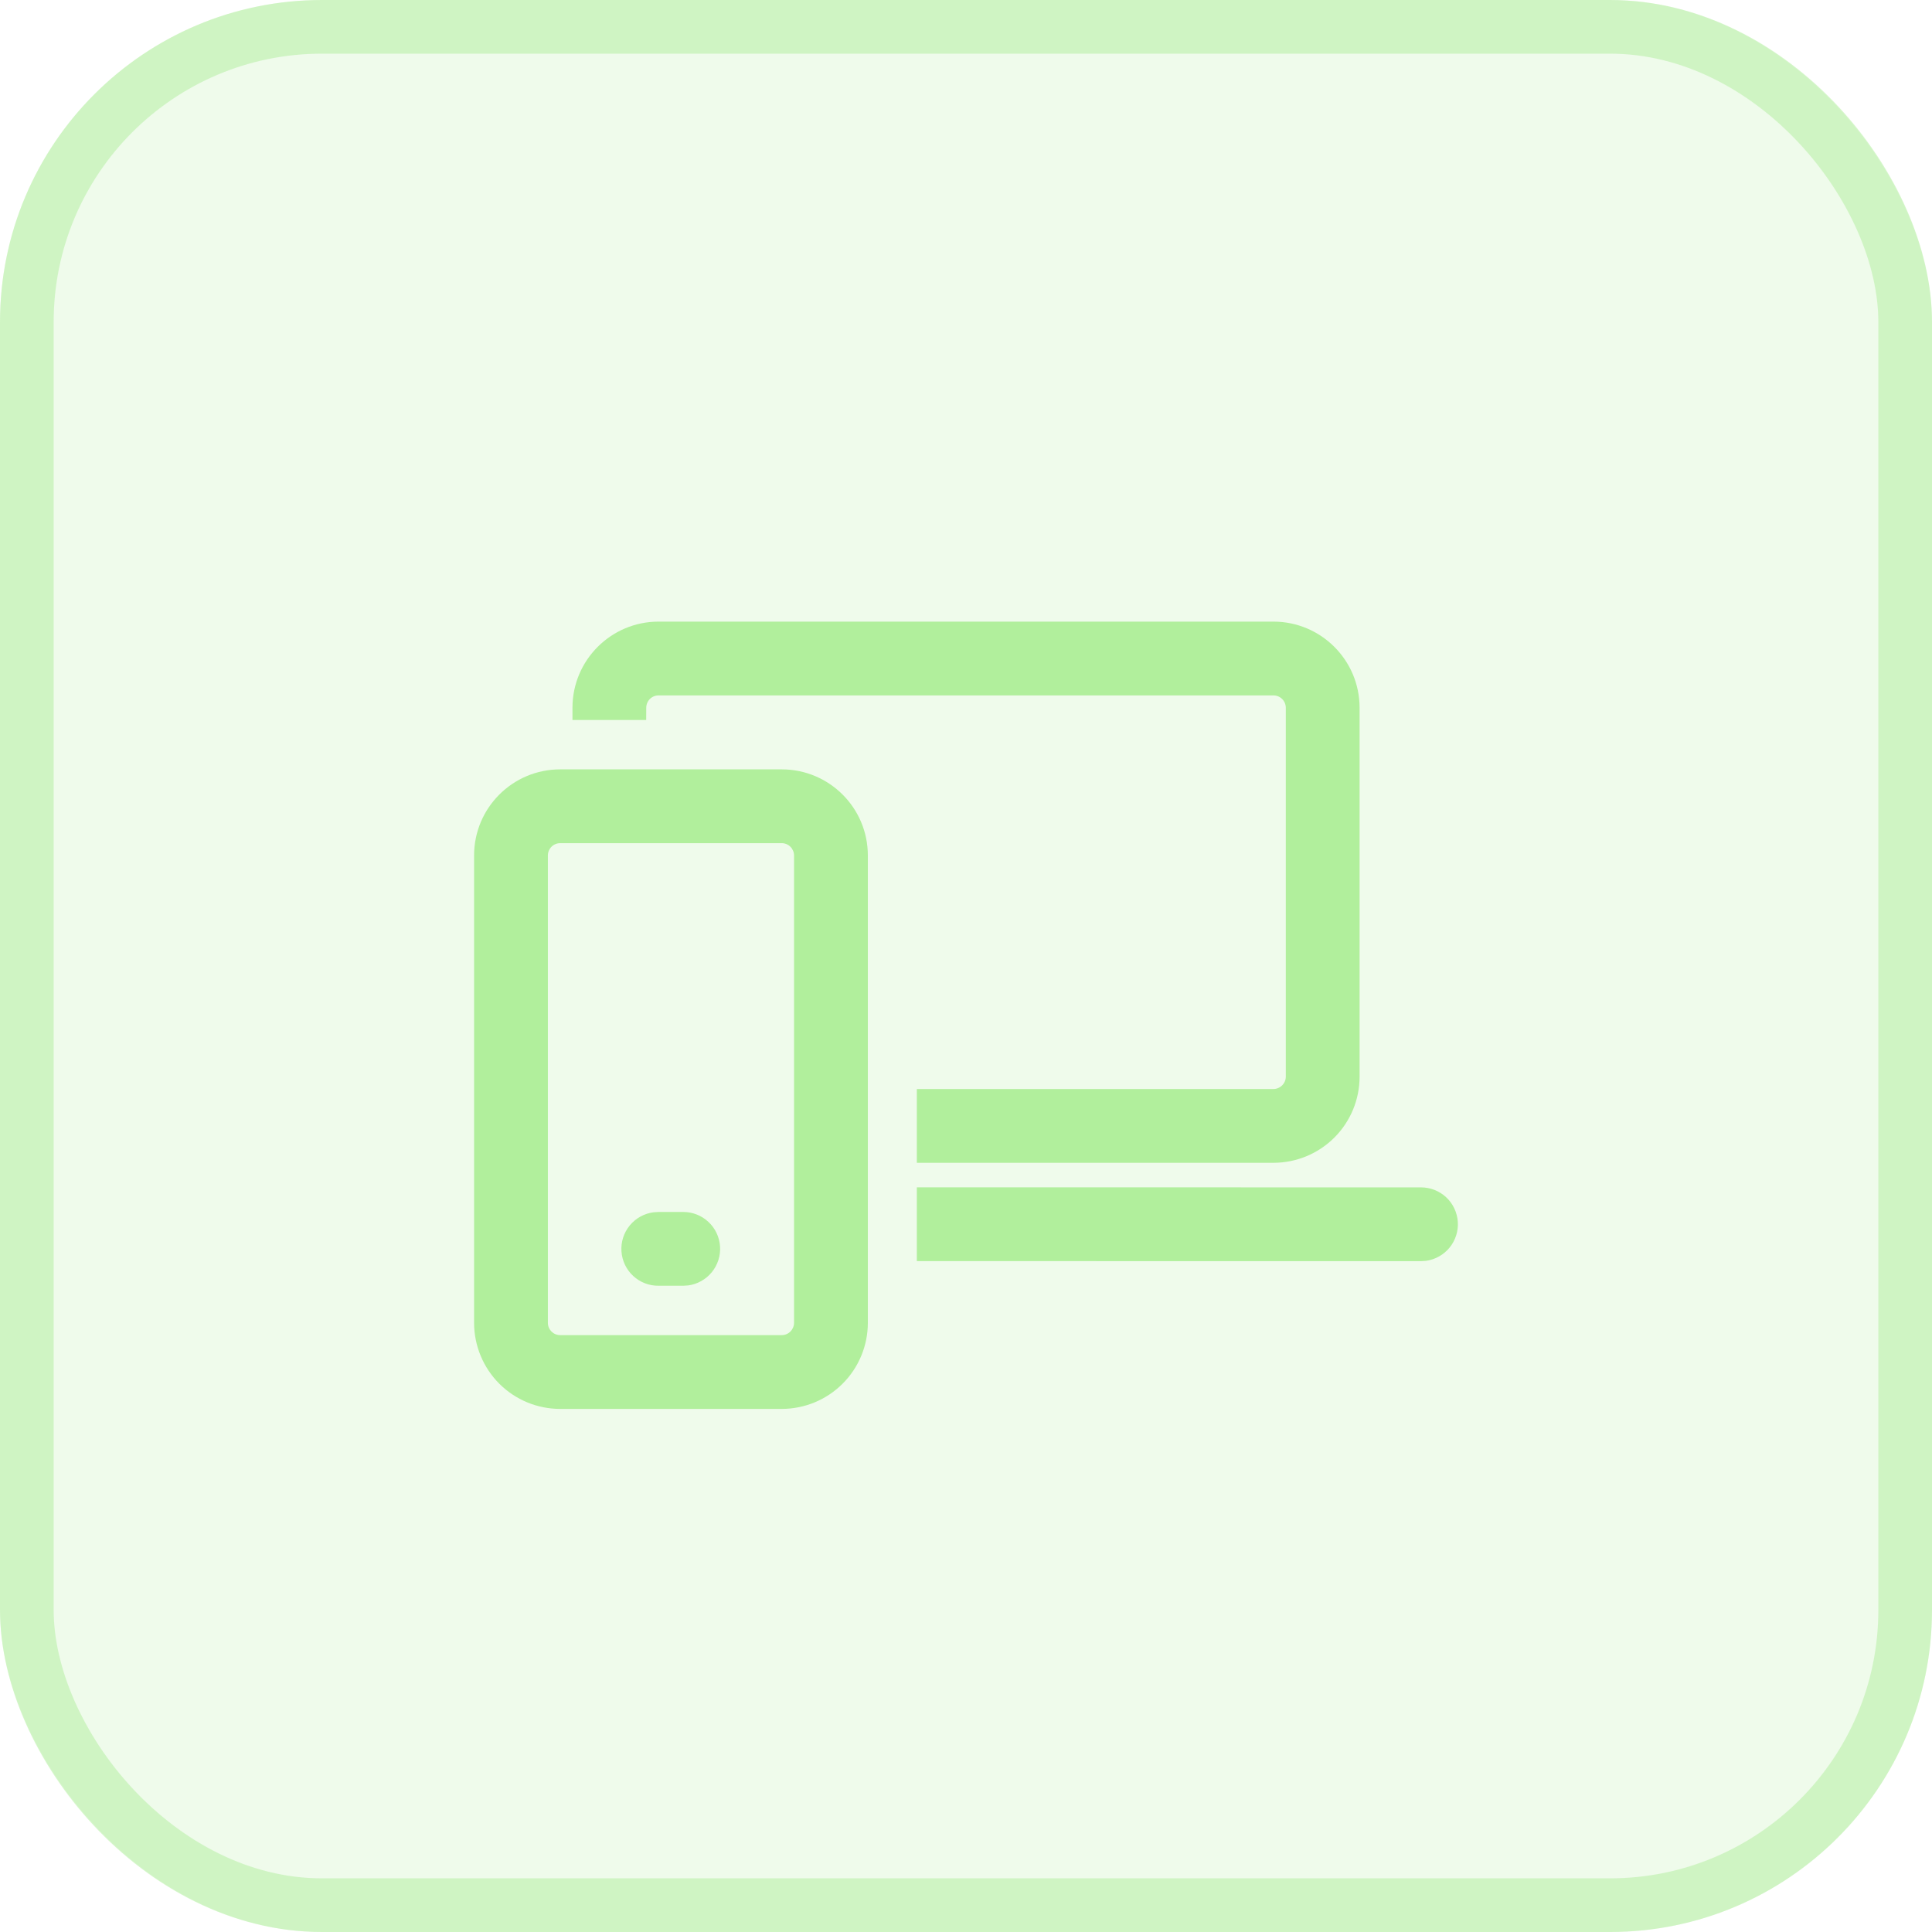
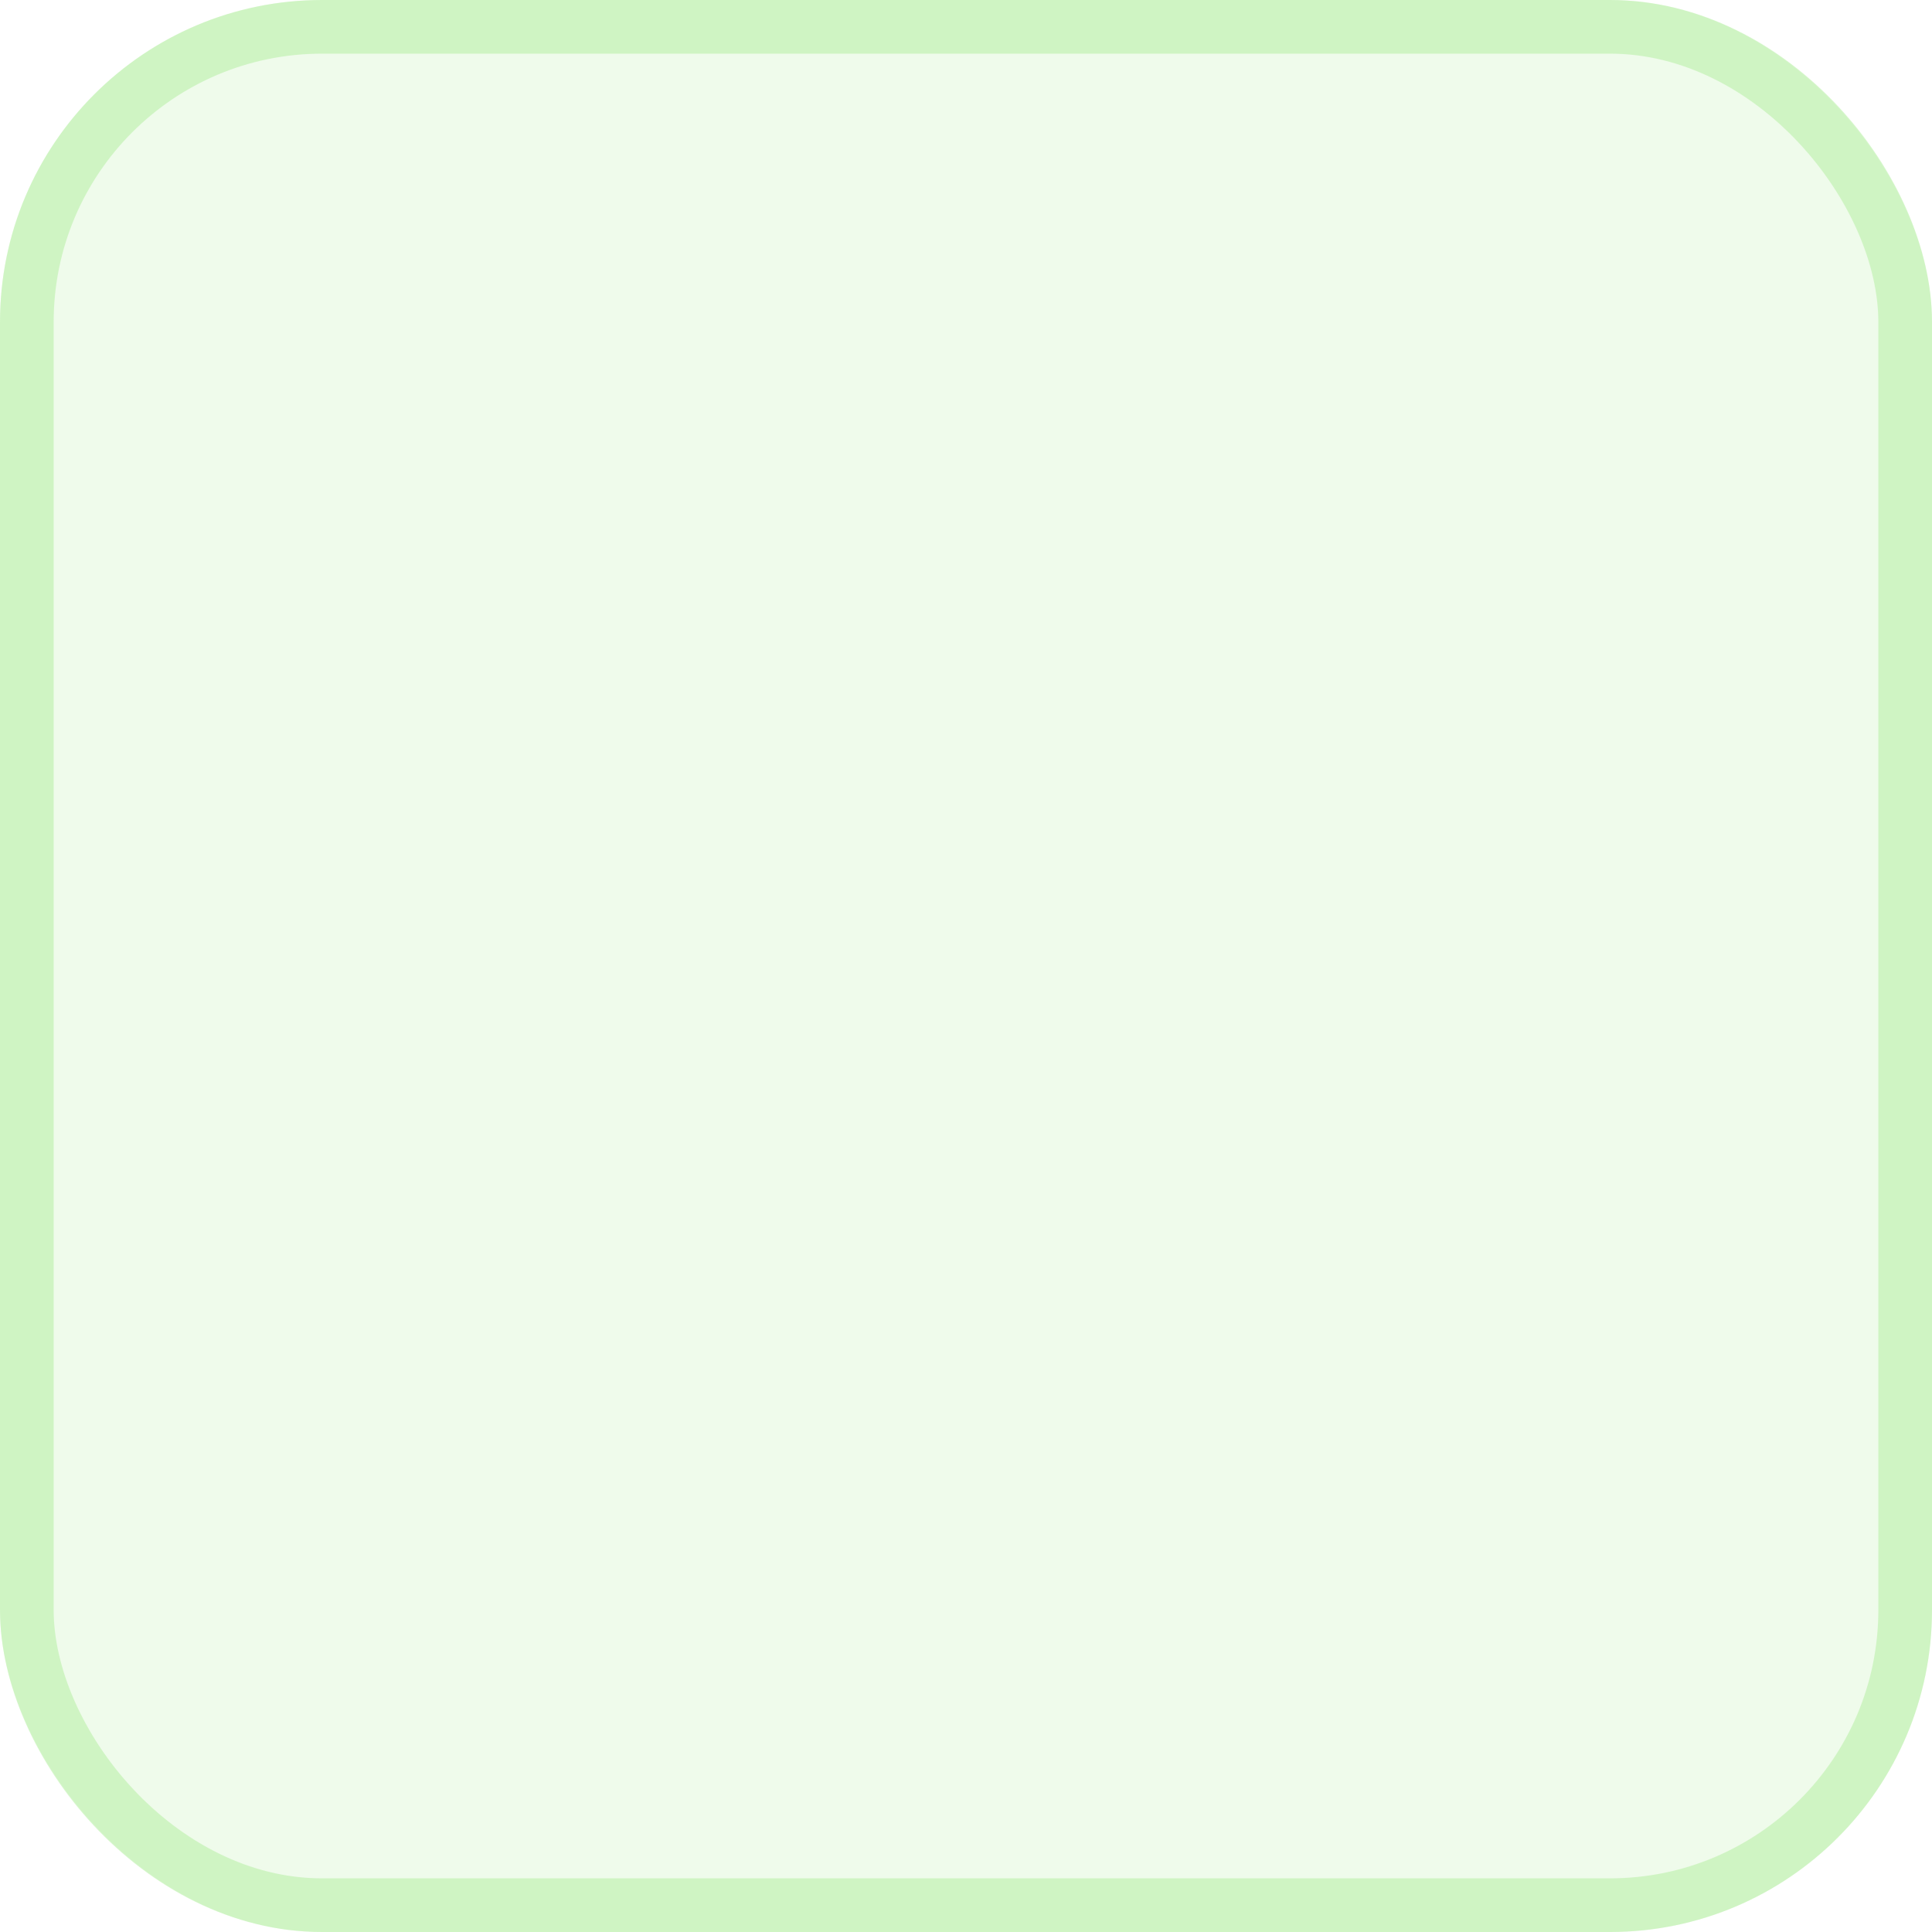
<svg xmlns="http://www.w3.org/2000/svg" width="36" height="36" viewBox="0 0 36 36" fill="none">
  <rect width="36" height="36" rx="6" fill="#B1EF9C" fill-opacity="0.2" />
  <rect x="0.5" y="0.5" width="35" height="35" rx="5.5" stroke="#B1EF9C" stroke-opacity="0.5" />
-   <path d="M14.566 14.336C15.453 14.336 16.171 15.054 16.171 15.94V24.649C16.171 25.074 16.002 25.482 15.701 25.783C15.4 26.084 14.992 26.253 14.566 26.253H10.438C10.012 26.253 9.604 26.084 9.303 25.783C9.003 25.482 8.834 25.074 8.834 24.649V15.94C8.834 15.054 9.552 14.336 10.438 14.336H14.566ZM14.566 15.711H10.438C10.377 15.711 10.319 15.735 10.276 15.778C10.233 15.821 10.209 15.88 10.209 15.94V24.649C10.209 24.775 10.311 24.878 10.438 24.878H14.566C14.627 24.878 14.685 24.854 14.728 24.811C14.771 24.768 14.796 24.709 14.796 24.649V15.94C14.796 15.88 14.771 15.821 14.728 15.778C14.685 15.735 14.627 15.711 14.566 15.711ZM12.731 22.583C12.905 22.583 13.073 22.649 13.2 22.768C13.328 22.887 13.405 23.05 13.417 23.224C13.429 23.398 13.374 23.57 13.264 23.705C13.154 23.84 12.997 23.928 12.825 23.952L12.731 23.958H12.273C12.097 23.96 11.928 23.895 11.799 23.776C11.67 23.657 11.592 23.493 11.58 23.318C11.568 23.143 11.623 22.97 11.735 22.834C11.846 22.699 12.005 22.611 12.179 22.589L12.273 22.583H12.731ZM26.478 22.125C26.653 22.125 26.82 22.191 26.948 22.31C27.075 22.429 27.152 22.592 27.164 22.766C27.176 22.939 27.121 23.111 27.012 23.246C26.902 23.381 26.744 23.47 26.572 23.494L26.479 23.5L17.084 23.499V22.124L26.478 22.125ZM23.729 11.583C24.615 11.583 25.334 12.302 25.334 13.188V20.062C25.334 20.488 25.165 20.896 24.864 21.197C24.563 21.498 24.155 21.667 23.729 21.667H17.084V20.292H23.729C23.79 20.292 23.848 20.267 23.891 20.224C23.934 20.181 23.959 20.123 23.959 20.062V13.188C23.959 13.127 23.934 13.068 23.891 13.025C23.848 12.982 23.79 12.958 23.729 12.958H12.271C12.21 12.958 12.152 12.982 12.109 13.025C12.066 13.068 12.042 13.127 12.042 13.188L12.041 13.416H10.667V13.188C10.667 12.302 11.386 11.583 12.271 11.583H23.729Z" fill="#B1EF9C" />
</svg>